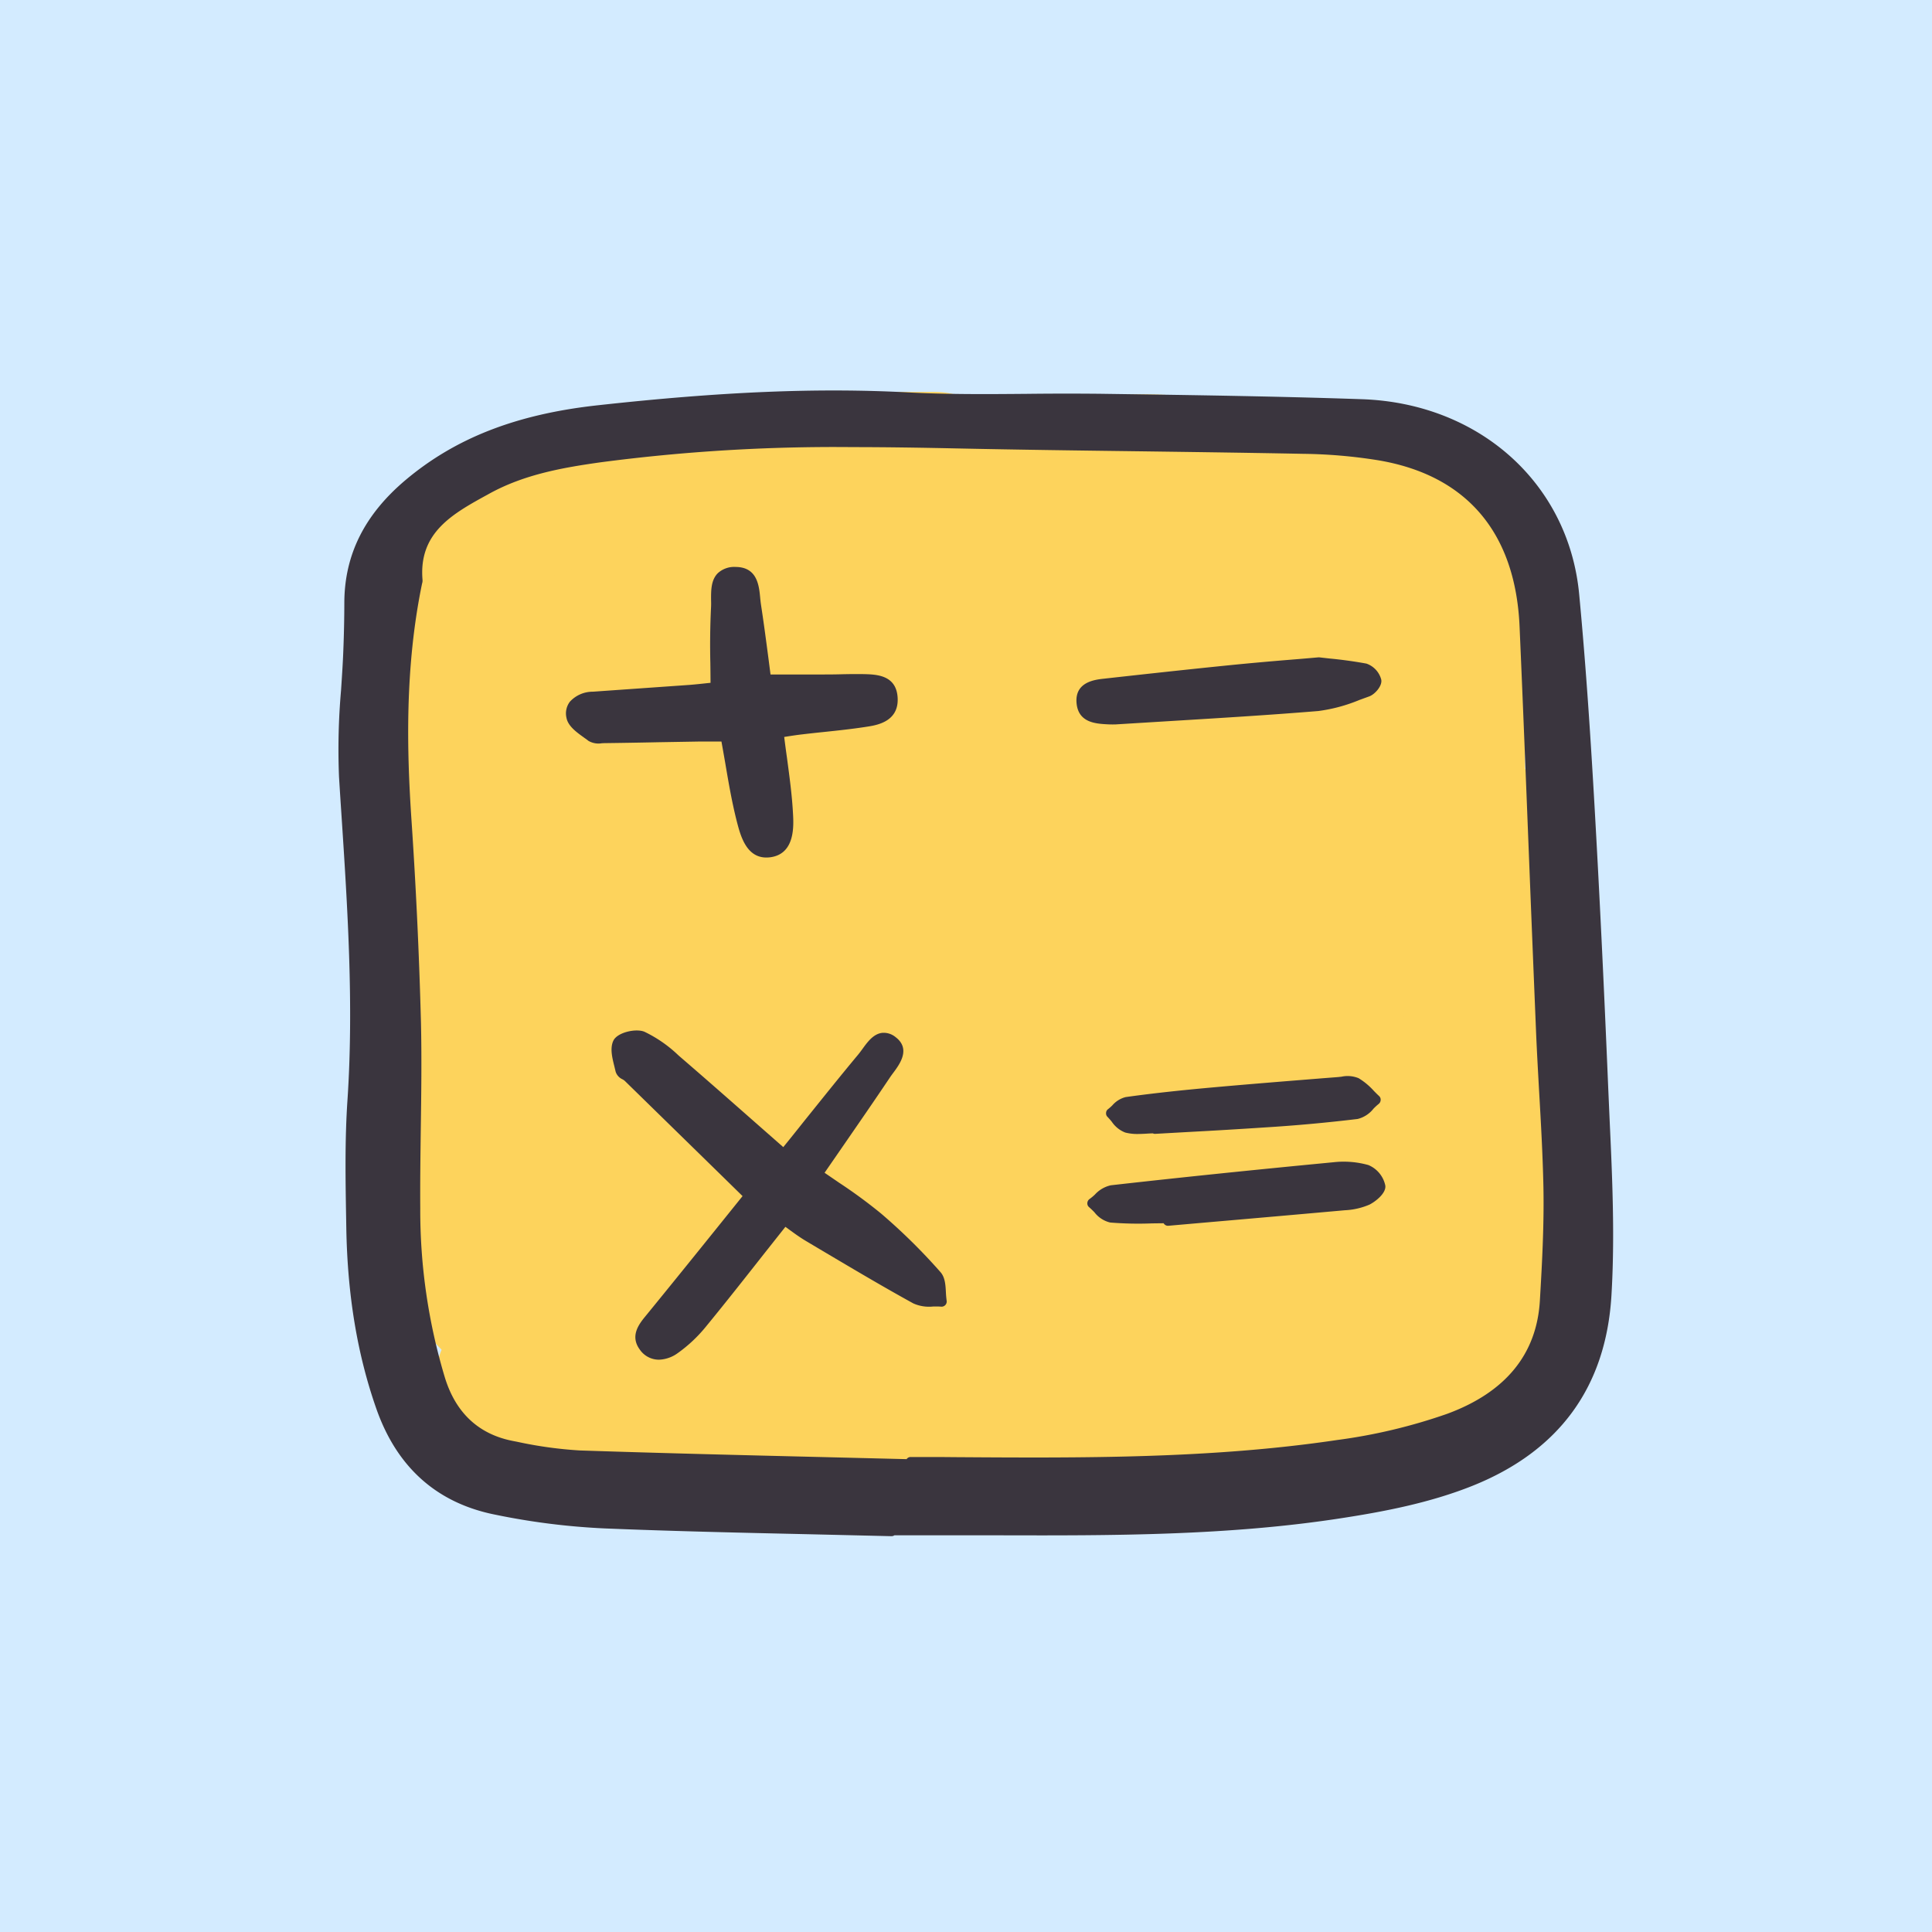
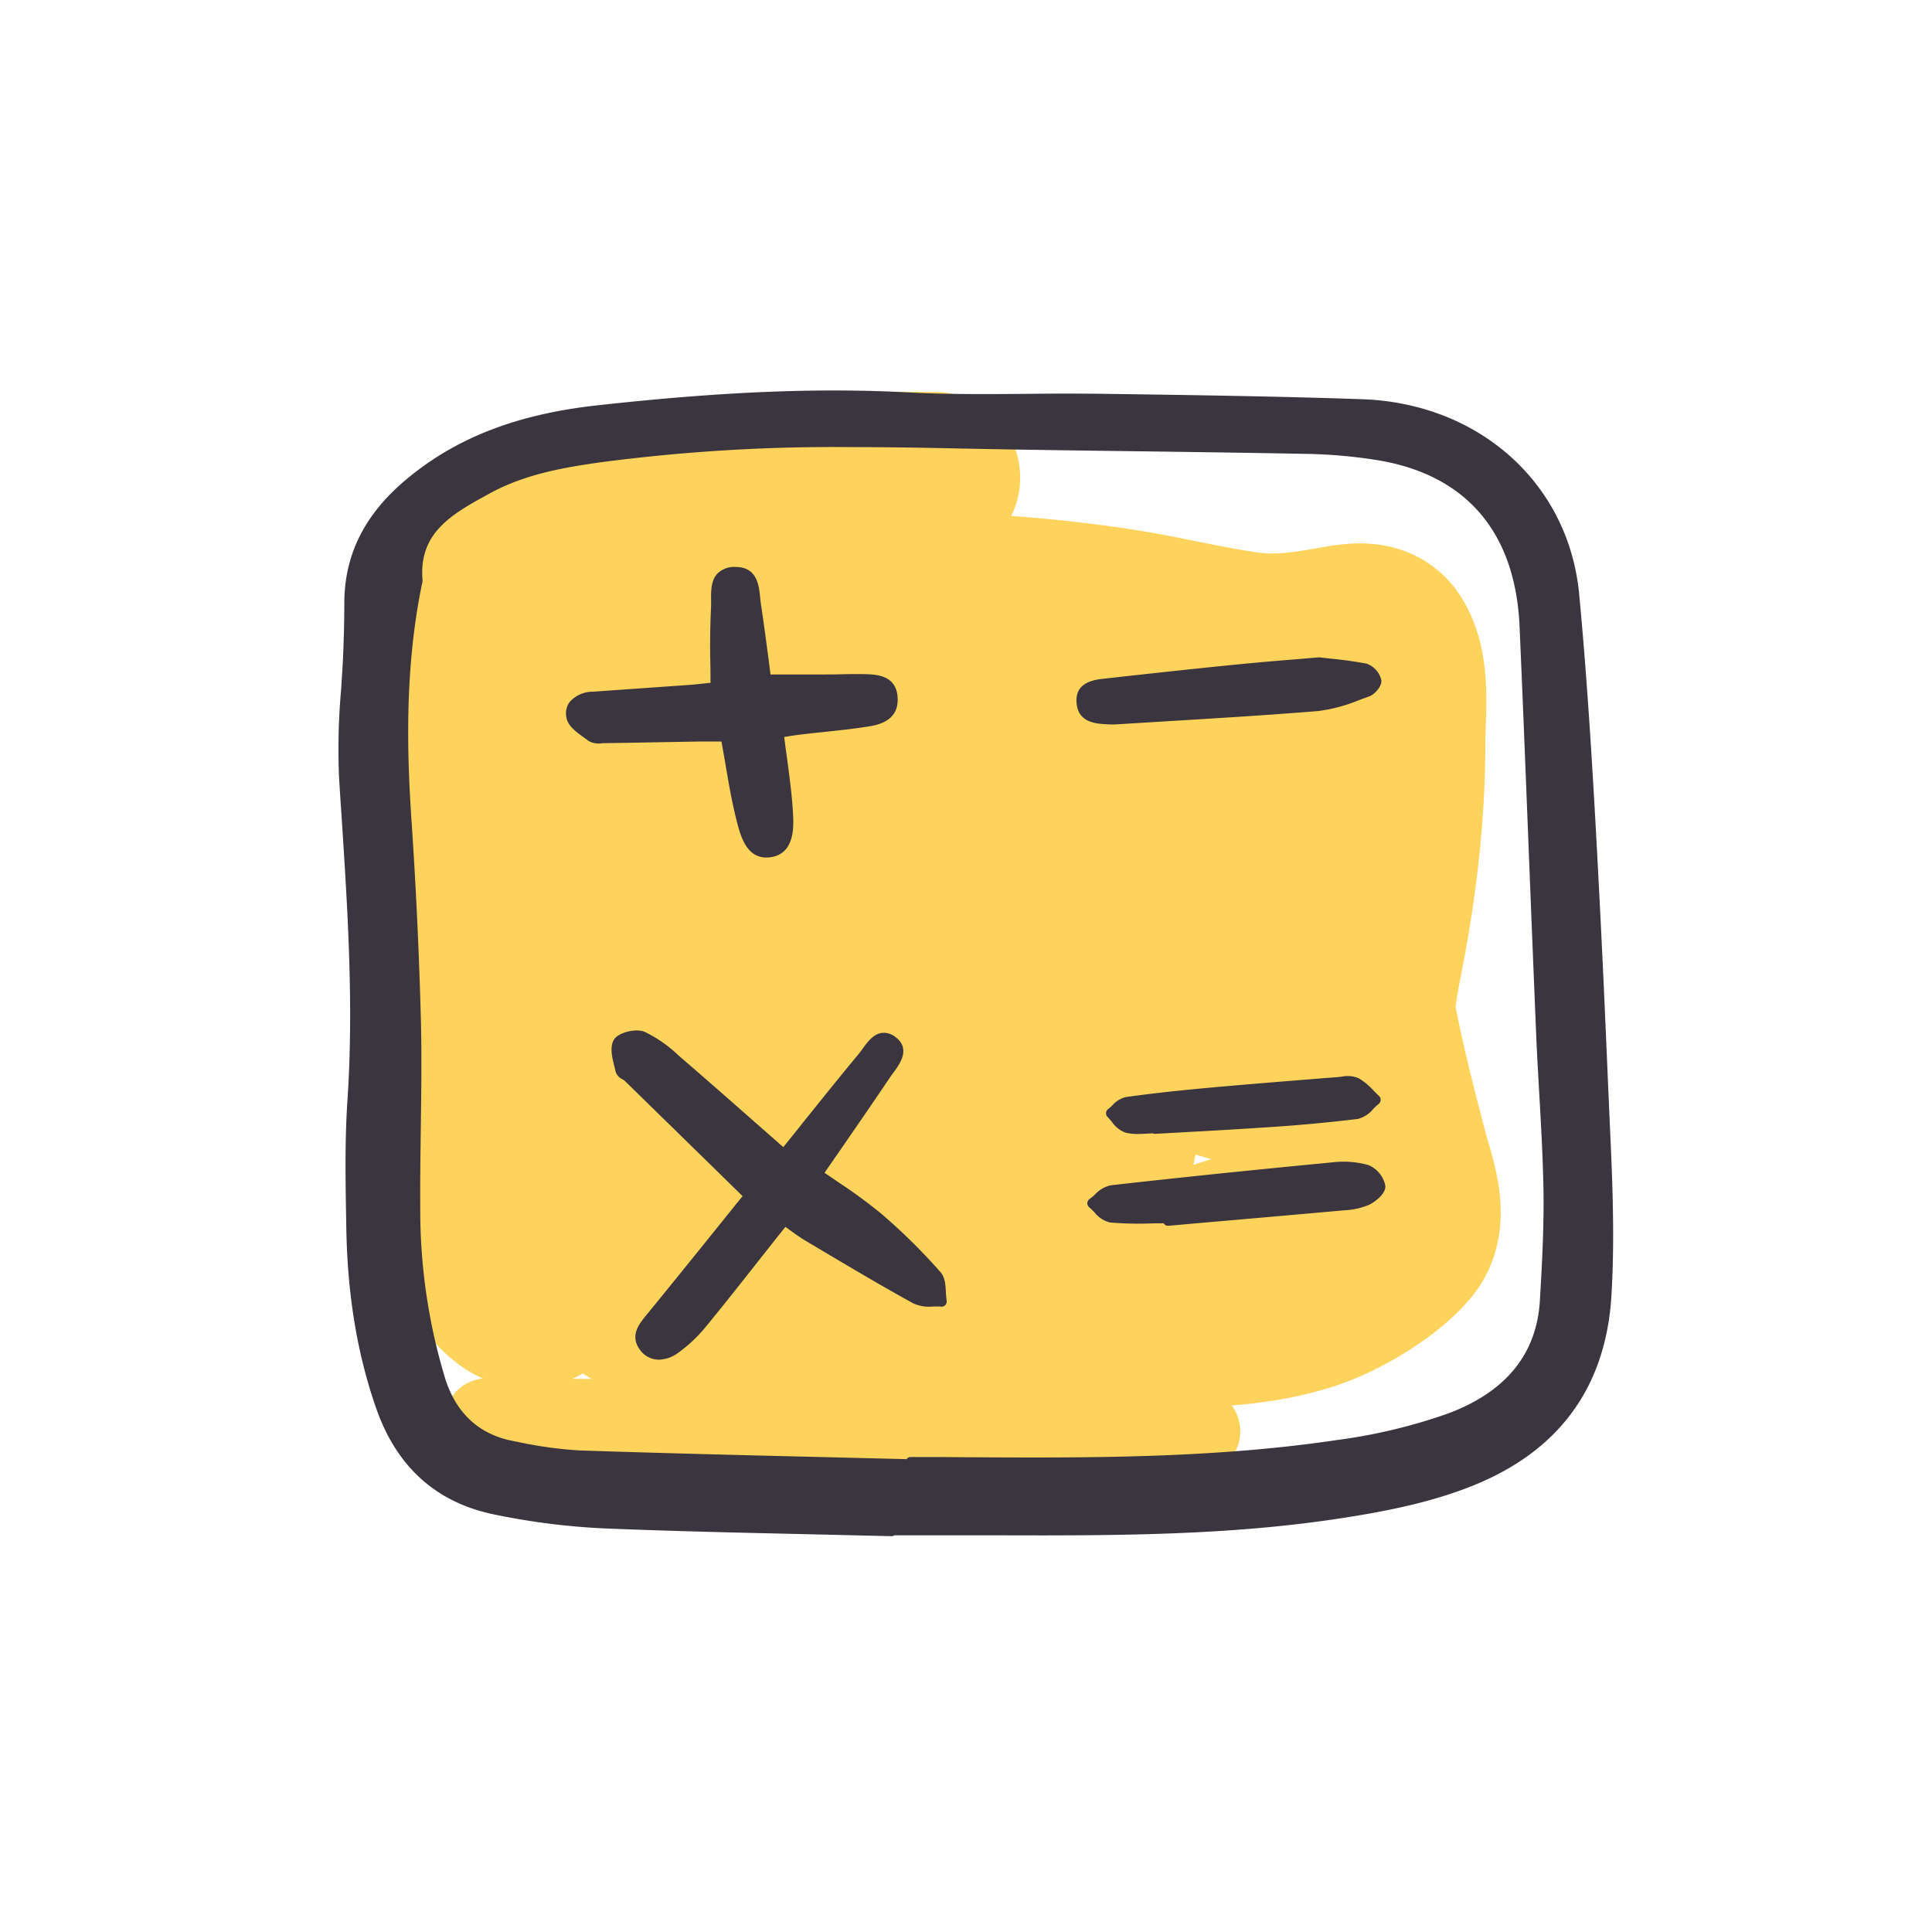
<svg xmlns="http://www.w3.org/2000/svg" width="40" height="40" fill="none">
-   <path fill="#D3EBFF" d="M0 0h40v40H0z" />
  <g clip-path="url(#a)">
    <path stroke="#FDD35C" stroke-linecap="round" stroke-width="3.553" d="M15.85 16.183c0 .224.012-.45.06-.668.183-.844 1.03-.957 1.786-.877 1.002.107 2.241.742 2.603 1.752.352.988-1.316 2.16-1.994 2.594-.66.422-1.06.182-.747-.591.18-.442.488-1.044.954-1.252.607-.27 1.38.403 1.765.751 1.432 1.297 3.208 3.69 2.71 5.774-.151.634-.843 1.286-1.528 1.304-1.352.035-2.467-1.71-3.072-2.611-.801-1.193-1.375-2.248-1.778-3.62-.218-.744-.497-2.184.12-2.892.754-.864 2.528.884 2.97 1.342.484.502 1.367 1.635.32 2.119-1.192.549-2.943-.444-3.04-1.735-.063-.855.473-2.75 1.606-1.77 1.076.932 1.886 2.653 1.774 4.087-.02.264-.387 1.288-.73.592-.146-.298-.335-2.177.44-1.856.62.257.824 1.649.92 2.21.053.306.182.933.013 1.234-.118.21-.43.164-.626.181-.365.032-.788.107-1.074.354-.208.179-.358.417-.561.595-.104.091-.333.098-.44.117-.85.146-1.7.284-2.547.444-.864.164-1.918.288-2.64.85-.38.296-.69.703-.985 1.08-.258.33-.5.659-.742.996-.732 1.025-1.747-1.041-1.882-1.523-.352-1.268-.045-2.346.38-3.543.216-.609.216-1.343.216-1.985 0-1.712.39-3.305.777-4.954.067-.287.142-.572.19-.864.043-.262-.039-.685.211-.858.245-.17.5-.194.803-.242 1.736-.272 3.533-.339 5.286-.358 1.965-.022 3.919.063 5.86.367.86.134 1.703.35 2.564.47.601.084 1.088.019 1.675-.078.399-.065.99-.236 1.264.164.367.536.246 1.446.246 2.037 0 1.603-.181 3.07-.492 4.635-.204 1.026-.252 2.048-.285 3.09-.018.571.062 1.296-.474 1.657-1.97 1.325-4.676 1.531-6.905 2.184-1.04.304-2.096.535-3.15.785-.59.14-1.177.275-1.787.225-1.03-.086-2.167-.468-3.012-1.058-.439-.305-1.125-.12-1.416-.625-.317-.55-.318-1.323-.336-1.934-.037-1.163-.035-2.34.069-3.5.156-1.758-.154-3.587.776-5.182.27-.463.612-.918 1.084-1.187.065-.038.734-.377.63-.177-.32.615-.59 1.011-.652 1.752-.125 1.517.06 3.124.337 4.617.144.785.466 1.507.884 2.184.026.042.835 1.224.941.72.126-.6-.604-1.532-.85-2.023a49 49 0 0 0-1.64-3.047c-.099-.166-.705-1.356.052-1.174.452.109.823.64 1.079.976.428.562.81 1.173 1.13 1.803.52 1.025.781 2.107 1.08 3.207.138.512.283 1.096.582 1.545.064.097.247.235.28.34.07.228-.717.405-.863.432-.086.016-.442.035-.181-.12.653-.39 1.457-.47 2.132-.82.12-.063.502-.442.099-.406-.593.053-1.085.535-1.679.565-.703.035 1.148-.851 1.813-1.083 1.46-.51 2.964-.857 4.462-1.234.692-.174 1.694-.318 2.27-.82.693-.603.417-1.976.363-2.745-.109-1.54-.114-3.315-.773-4.743-.12-.261-.492-.984-.902-.824-.534.209-1.062.736-1.51 1.083-.009.007-.726.508-.5.583.457.153 1.085-.049 1.561.008.794.096 1.514.537 2.016 1.153.508.624.417 1.272.22 2.024-.282 1.073-.8 1.96-1.416 2.865-.265.39.015.375.371.579.329.187.967.8 1.386.612.263-.118.443-.603.522-.863.215-.703-.008-1.619-.164-2.304-.241-1.06-.678-2.358-1.545-3.081-.37-.309-.773-.372-1.07.038-.207.286-.58.88-.277 1.209.372.404 1.092.19 1.46-.082.964-.716 1.669-1.79 2.52-2.633.439-.435 1.327-.793.586.078-.403.474-2.079 1.594-1.247 2.248 1.128.889 1.45 1.84 1.644 3.207.186 1.302.512 2.609.85 3.88.139.519.444 1.3.048 1.782-.45.546-1.372 1.08-2.024 1.29-1.212.389-2.433.358-3.69.358-1.086 0-2.173.02-3.258-.039-1.55-.084-3.177.04-4.7-.289-.478-.103-1.01-.193-1.441-.436-.885-.5-1.37-1.662-1.649-2.585-.503-1.67-.37-3.375-.716-5.058-.214-1.037-.692-2.14-.574-3.219.164-1.504 1.231-2.842 2.413-3.703 1.257-.916 2.763-2.149 4.393-2.149h1.493" />
-     <path stroke="#FDD35C" stroke-linecap="round" stroke-width="1.776" d="M21.83 9.115c1.077 0 2.406-.211 3.432.15.125.045-.248.108-.38.126-1.121.154-2.253.221-3.38.328-.594.056-1.183.063-1.777.095-.63.033 1.26.083 1.89.13 1.438.104 2.866.318 4.298.474.872.095-1.751.095-2.628.095-.158 0-2.953.043-2.883-.207.066-.235.692-.32.85-.346.976-.152 2.036-.032 3.004.095 1.244.164 2.663.396 3.772 1.036.122.07.419.365.293.302a4.3 4.3 0 0 1-1.139-.863c-.125-.135-.368-.767-.548-.79-.058-.007-.611.062-.48-.064.132-.126.448-.128.605-.057.6.273 1.297.355 1.908.643.361.171.9.287 1.126.64.302.469.4.88.466 1.44.087.75-.024 2.738-.833 3.073-.247.103-.5-.055-.695-.185-.746-.501-1.438-1.152-2.028-1.826-.543-.62-1.171-1.58-1.049-2.468.029-.205.264-.228.432-.25.37-.05.551.378.677.647.158.336.415.757.428 1.139.003.088-.168.332-.06.363.231.066.428-.039.638.138.26.218.347.57.354.897.019.882.64 1.61.889 2.438.297.988.288 2.346.897 3.198.802 1.12 1.234 2.346.872 3.694-.088.331-.2.652-.371.95-.043.075-.089-.911-.069-1.07.124-1.007.345-1.99.345-3.013v-8.005c0-.428.117-.975-.12-.168-.443 1.5-.23 3.032-.052 4.574.148 1.283.172 2.53.172 3.82 0 .986.027 1.967.156 2.947.053.404.183.79.233 1.191.028.225.077.45.077.678V23.2c0-1.48-.093-2.955-.077-4.436.004-.386.077-.75.077-1.14 0-.413-.077-.618-.216-.992-.08-.215-.366-.742-.634-.742-.522 0-.315 6.866-.315 7.625 0 .616-.011 1.218-.116 1.826-.065.373-.065.948-.324 1.251-.372.437-1.168.74-1.662 1.006-.61.329-1.285.705-1.955.902-.06.017-1.075.175-.642.272.217.048.394.073.621.073.59 0 1.188.625 1.765.294.6-.346 1.376-.639 1.847-1.153.57-.62.934-1.56 1.208-2.343.204-.58.252-1.108.272-1.718.012-.364.11-1.02.169-.25.075.987.305 1.923.431 2.9.098.76-.62 1.082-1.16 1.459-.586.407-1.186.753-1.731 1.217-.31.263-.637.429-1.006.595-.934.422-1.835-.457-2.766-.457-.147 0-.314.023-.457-.009-.365-.08-.234-1.068-.225-1.277.06-1.309.407-2.513.708-3.776.157-.661.35-1.535.173-2.214-.125-.48-.576.179-.648.32-.472.915-.878 1.931-1.23 2.9-.19.524.47.335.756.517.142.091-1.456.753-1.619.798-.422.118-.776.053-1.195.026-.67-.041-1.354.018-2.02.074-1.047.088-2.084.177-3.124.328-1.858.27-3.68.948-5.559 1.066-.273.017-.629-.012-.548.354.066.296.673.22.885.271.827.198 1.63.183 2.468.25 1.87.152 3.781.294 5.658.294 1.222 0 2.432-.155 3.655-.155.882 0 1.754.077 2.633.077" />
    <path stroke="#FDD35C" stroke-linecap="round" stroke-width="1.776" d="M10.085 29.425c2.048 0 4.104.052 6.152-.005 1.33-.037 2.649-.246 3.98-.285.69-.02 1.344.032 2.027.09.778.064 1.54.347 2.309.398.531.036.042-.029-.198.031-1.759.44-3.522.424-5.326.424-.958 0-1.893-.058-2.842-.2-.352-.053-.636-.191-.95-.352-.137-.071-.382-.154-.48-.252M10.487 19.778c-.37-.37-.738-.733-1.063-1.144-.463-.586-.687-1.111-.695-1.87-.008-.65-.03-1.3.075-1.94.107-.656.308-1.313.327-1.98.022-.797.57-1.335 1.306-1.557.374-.113.756-.206 1.128-.33.22-.073.363-.233.558-.346.29-.168.75-.138 1.078-.167.873-.078 1.681-.07 2.529-.333.035-.01.561-.123.524-.17-.124-.16-.396-.111-.575-.111-.771 0-1.533-.107-2.3-.101-.434.004-.88.033-1.312.09-.335.043-.612.236-.92.357-.525.205-1.032.382-1.413.82a2.65 2.65 0 0 0-.503.944c-.245.768-.328 1.652-.399 2.454-.1 1.122-.054 2.186.248 3.274" />
    <path fill="#3A353E" d="M18.258 21.385c-.179.025-.298.189-.403.334q-.041.057-.08.106c-.377.452-.747.915-1.14 1.404q-.202.255-.418.521l-.563-.495c-.545-.48-1.06-.933-1.586-1.386l-.026-.023a2.7 2.7 0 0 0-.7-.485c-.178-.073-.56.013-.642.183-.075.155-.025.355.019.531l.028.116a.26.26 0 0 0 .137.153q.03.015.054.037l2.033 1.988.403.395-.482.599c-.496.616-1.01 1.253-1.518 1.875-.136.165-.34.414-.128.703a.48.48 0 0 0 .397.21.7.7 0 0 0 .38-.13q.342-.242.605-.57c.41-.5.802-.999 1.218-1.527l.415-.524.078.057c.115.084.223.162.34.232l.252.15c.645.382 1.31.779 1.979 1.147a.8.8 0 0 0 .408.064c.059 0 .114-.002.165.003a.107.107 0 0 0 .116-.126 2 2 0 0 1-.015-.17c-.008-.154-.017-.312-.113-.42q-.57-.648-1.227-1.21-.418-.342-.868-.638l-.304-.208.352-.51c.345-.5.67-.97.993-1.451q.032-.048.071-.1c.14-.187.371-.5.06-.743a.4.4 0 0 0-.136-.076q-.076-.024-.154-.016M12.096 15.275q.046.03.086.063c.084.049.183.067.28.05l.051-.002q.562-.007 1.123-.019l.819-.014q.193-.002.388 0h.094q.041.228.079.448c.071.419.139.814.24 1.21.073.282.192.743.61.743q.043 0 .088-.006c.512-.073.478-.658.464-.907-.02-.376-.071-.75-.124-1.148q-.03-.211-.058-.435l.055-.009c.11-.017.214-.033.32-.045q.222-.026.446-.049c.294-.031.598-.063.896-.11.196-.03.655-.102.632-.591-.022-.482-.444-.49-.696-.497q-.239-.003-.47.003-.144.004-.288.004c-.284.002-.567.001-.868.001h-.31l-.046-.356c-.047-.355-.095-.723-.151-1.085q-.01-.07-.017-.146c-.024-.254-.06-.638-.51-.64h-.001a.5.5 0 0 0-.367.13c-.143.143-.14.364-.139.559q.003.08-.001.152a16 16 0 0 0-.014 1.148q.003.2.004.41l-.06.006c-.122.013-.255.028-.387.038l-1.28.09-.71.05a.64.64 0 0 0-.475.207.4.4 0 0 0-.071.333c.032.173.21.3.368.413M22.925 14.996a2 2 0 0 0 .175.002l1.092-.067c1.017-.062 2.068-.125 3.102-.21q.441-.058.854-.23l.198-.072c.117-.04.282-.223.25-.353a.48.48 0 0 0-.306-.327 9 9 0 0 0-.76-.105l-.214-.024h-.023q-.314.028-.603.051a69 69 0 0 0-1.16.104c-.975.098-1.944.205-2.679.287-.182.02-.608.067-.561.515.041.396.399.416.635.429M28.334 24.122a1.9 1.9 0 0 0-.727-.059c-1.753.168-3.217.32-4.608.477a.63.63 0 0 0-.329.191 1 1 0 0 1-.113.094.11.11 0 0 0-.045.084.1.1 0 0 0 .04.087q.056.05.107.103a.58.58 0 0 0 .326.212q.431.035.863.018l.243-.003q.009.015.021.025a.1.1 0 0 0 .08.027l.878-.077q1.387-.12 2.773-.244.264-.012.509-.116c.113-.056.353-.233.329-.397a.59.59 0 0 0-.348-.422M23.297 23.448a1 1 0 0 0 .26.03q.092-.001.184-.007.063-.004.128-.006.024.012.051.01l.677-.038a116 116 0 0 0 1.578-.094 33 33 0 0 0 1.934-.176.6.6 0 0 0 .326-.211q.052-.054.11-.101a.11.11 0 0 0 .04-.08.1.1 0 0 0-.034-.084q-.057-.053-.111-.11a1.4 1.4 0 0 0-.311-.258.6.6 0 0 0-.356-.031l-.076.008-.273.021c-.771.062-1.568.125-2.353.196-.486.044-1.127.107-1.766.197a.54.54 0 0 0-.275.171 1 1 0 0 1-.088.078.1.1 0 0 0-.042.08.1.1 0 0 0 .032.083q.045.047.086.098c.068.101.165.18.279.224" />
    <path fill="#3A353E" d="M10.25 31.359q1.12.232 2.261.285c1.415.058 2.855.09 4.247.121l1.697.04h.003q.032 0 .06-.018h2.159c2.342.006 4.765.01 7.13-.36.825-.128 1.789-.308 2.682-.666 1.792-.719 2.759-2.043 2.874-3.936.073-1.218.018-2.444-.037-3.63l-.03-.683c-.093-2.23-.184-4.093-.285-5.86-.069-1.2-.167-2.778-.316-4.35-.217-2.293-2.067-3.954-4.499-4.037-1.8-.062-3.631-.087-5.403-.112a69 69 0 0 0-1.514.001c-.815.007-1.657.014-2.481-.03-1.872-.098-3.856-.016-6.432.268-1.676.185-2.937.677-3.97 1.547-.85.717-1.265 1.549-1.267 2.543q-.001.482-.02.964c-.01.281-.03.57-.048.847a14 14 0 0 0-.042 1.791q.023.374.048.747c.128 1.951.26 3.969.126 5.96-.055.82-.04 1.656-.026 2.465l.003.181c.025 1.389.229 2.61.623 3.733.426 1.211 1.252 1.948 2.457 2.189m-.133-21.131.026-.014c.725-.397 1.528-.535 2.288-.642a37 37 0 0 1 5.22-.315c.726 0 1.443.012 2.146.027 1.277.027 2.575.044 3.83.06 1.1.015 2.236.03 3.355.052q.777.009 1.543.132c1.836.305 2.85 1.495 2.936 3.441.07 1.6.134 3.226.196 4.799q.07 1.768.143 3.536c.017.426.042.86.065 1.278.038.655.076 1.333.09 1.998.015.79-.029 1.597-.074 2.356-.068 1.106-.714 1.892-1.92 2.336-.738.258-1.501.44-2.277.542-2.613.389-5.295.372-7.89.355l-.342-.003h-.595a.1.1 0 0 0-.087.044l-1.705-.042c-1.66-.04-3.376-.082-5.063-.138a8.5 8.5 0 0 1-1.293-.179l-.077-.015c-.713-.135-1.19-.575-1.418-1.305a12 12 0 0 1-.513-3.522c-.004-.545.004-1.1.011-1.638.01-.716.02-1.456.004-2.185a102 102 0 0 0-.203-4.301c-.085-1.314-.138-3.046.225-4.801a.2.2 0 0 0 .01-.075c-.084-.986.622-1.372 1.37-1.781" />
  </g>
  <defs>
    <clipPath id="a">
      <path fill="#fff" d="M7 8h26.422v23.829H7z" />
    </clipPath>
  </defs>
</svg>